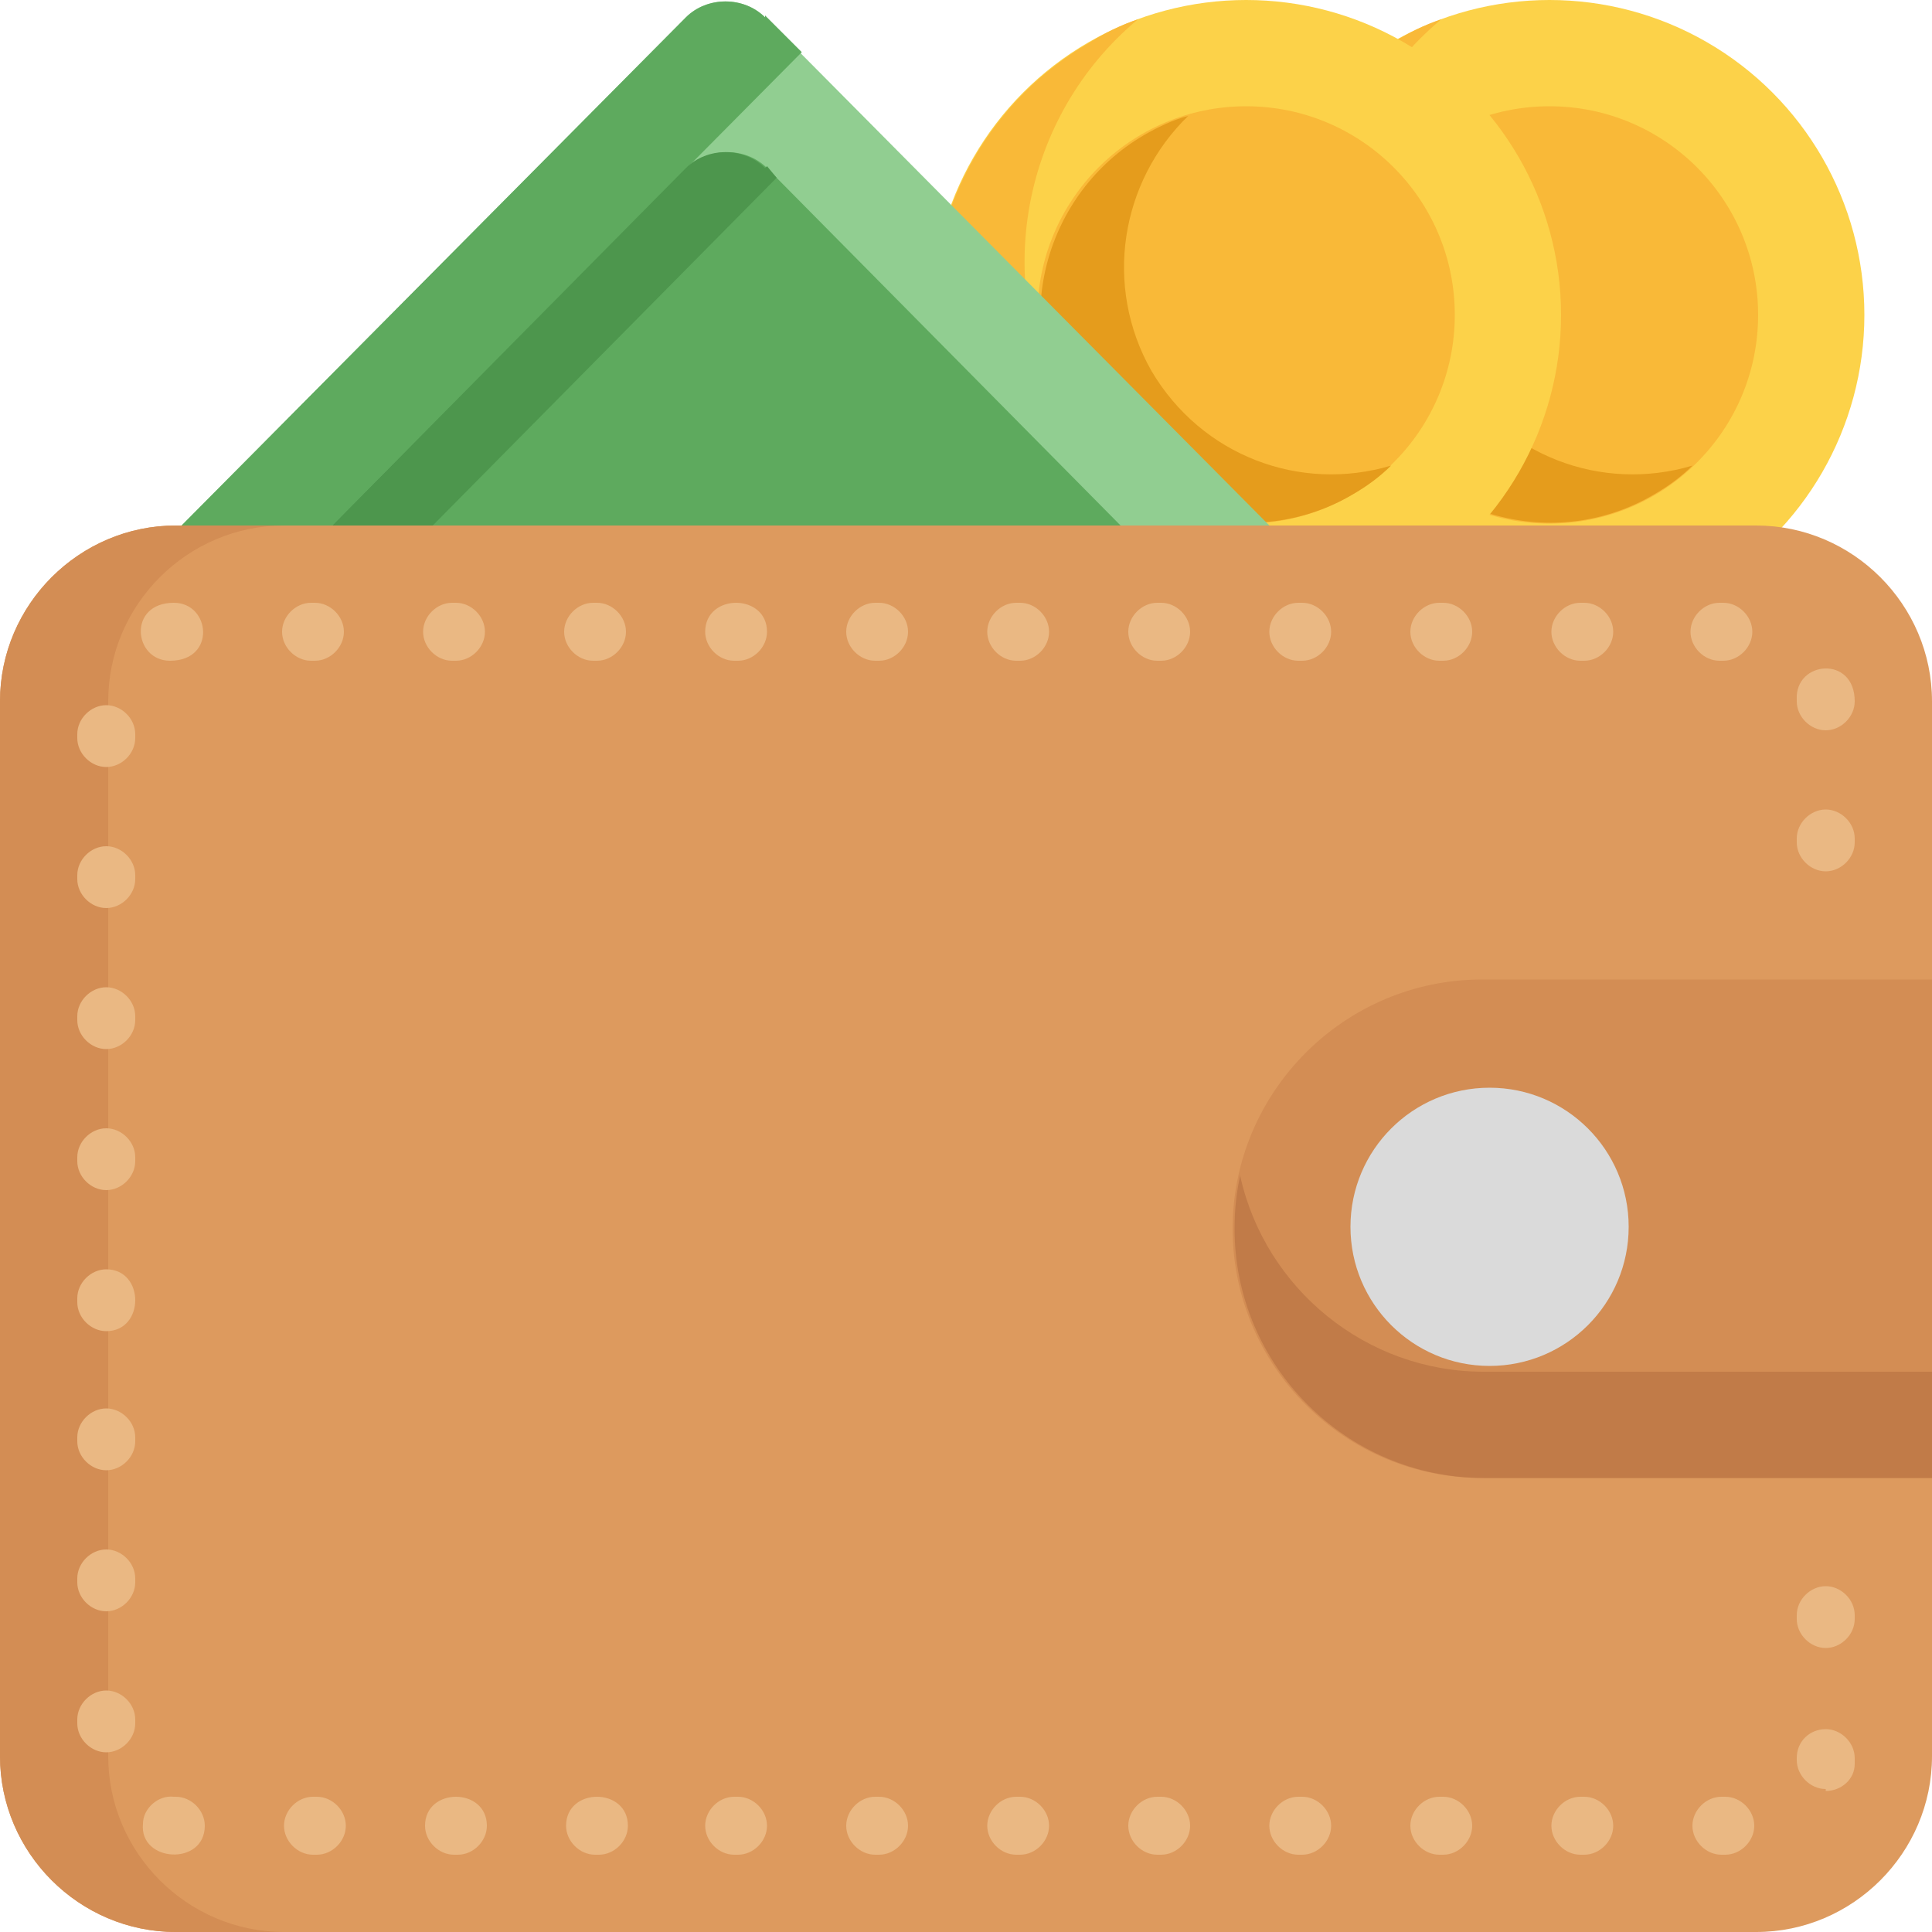
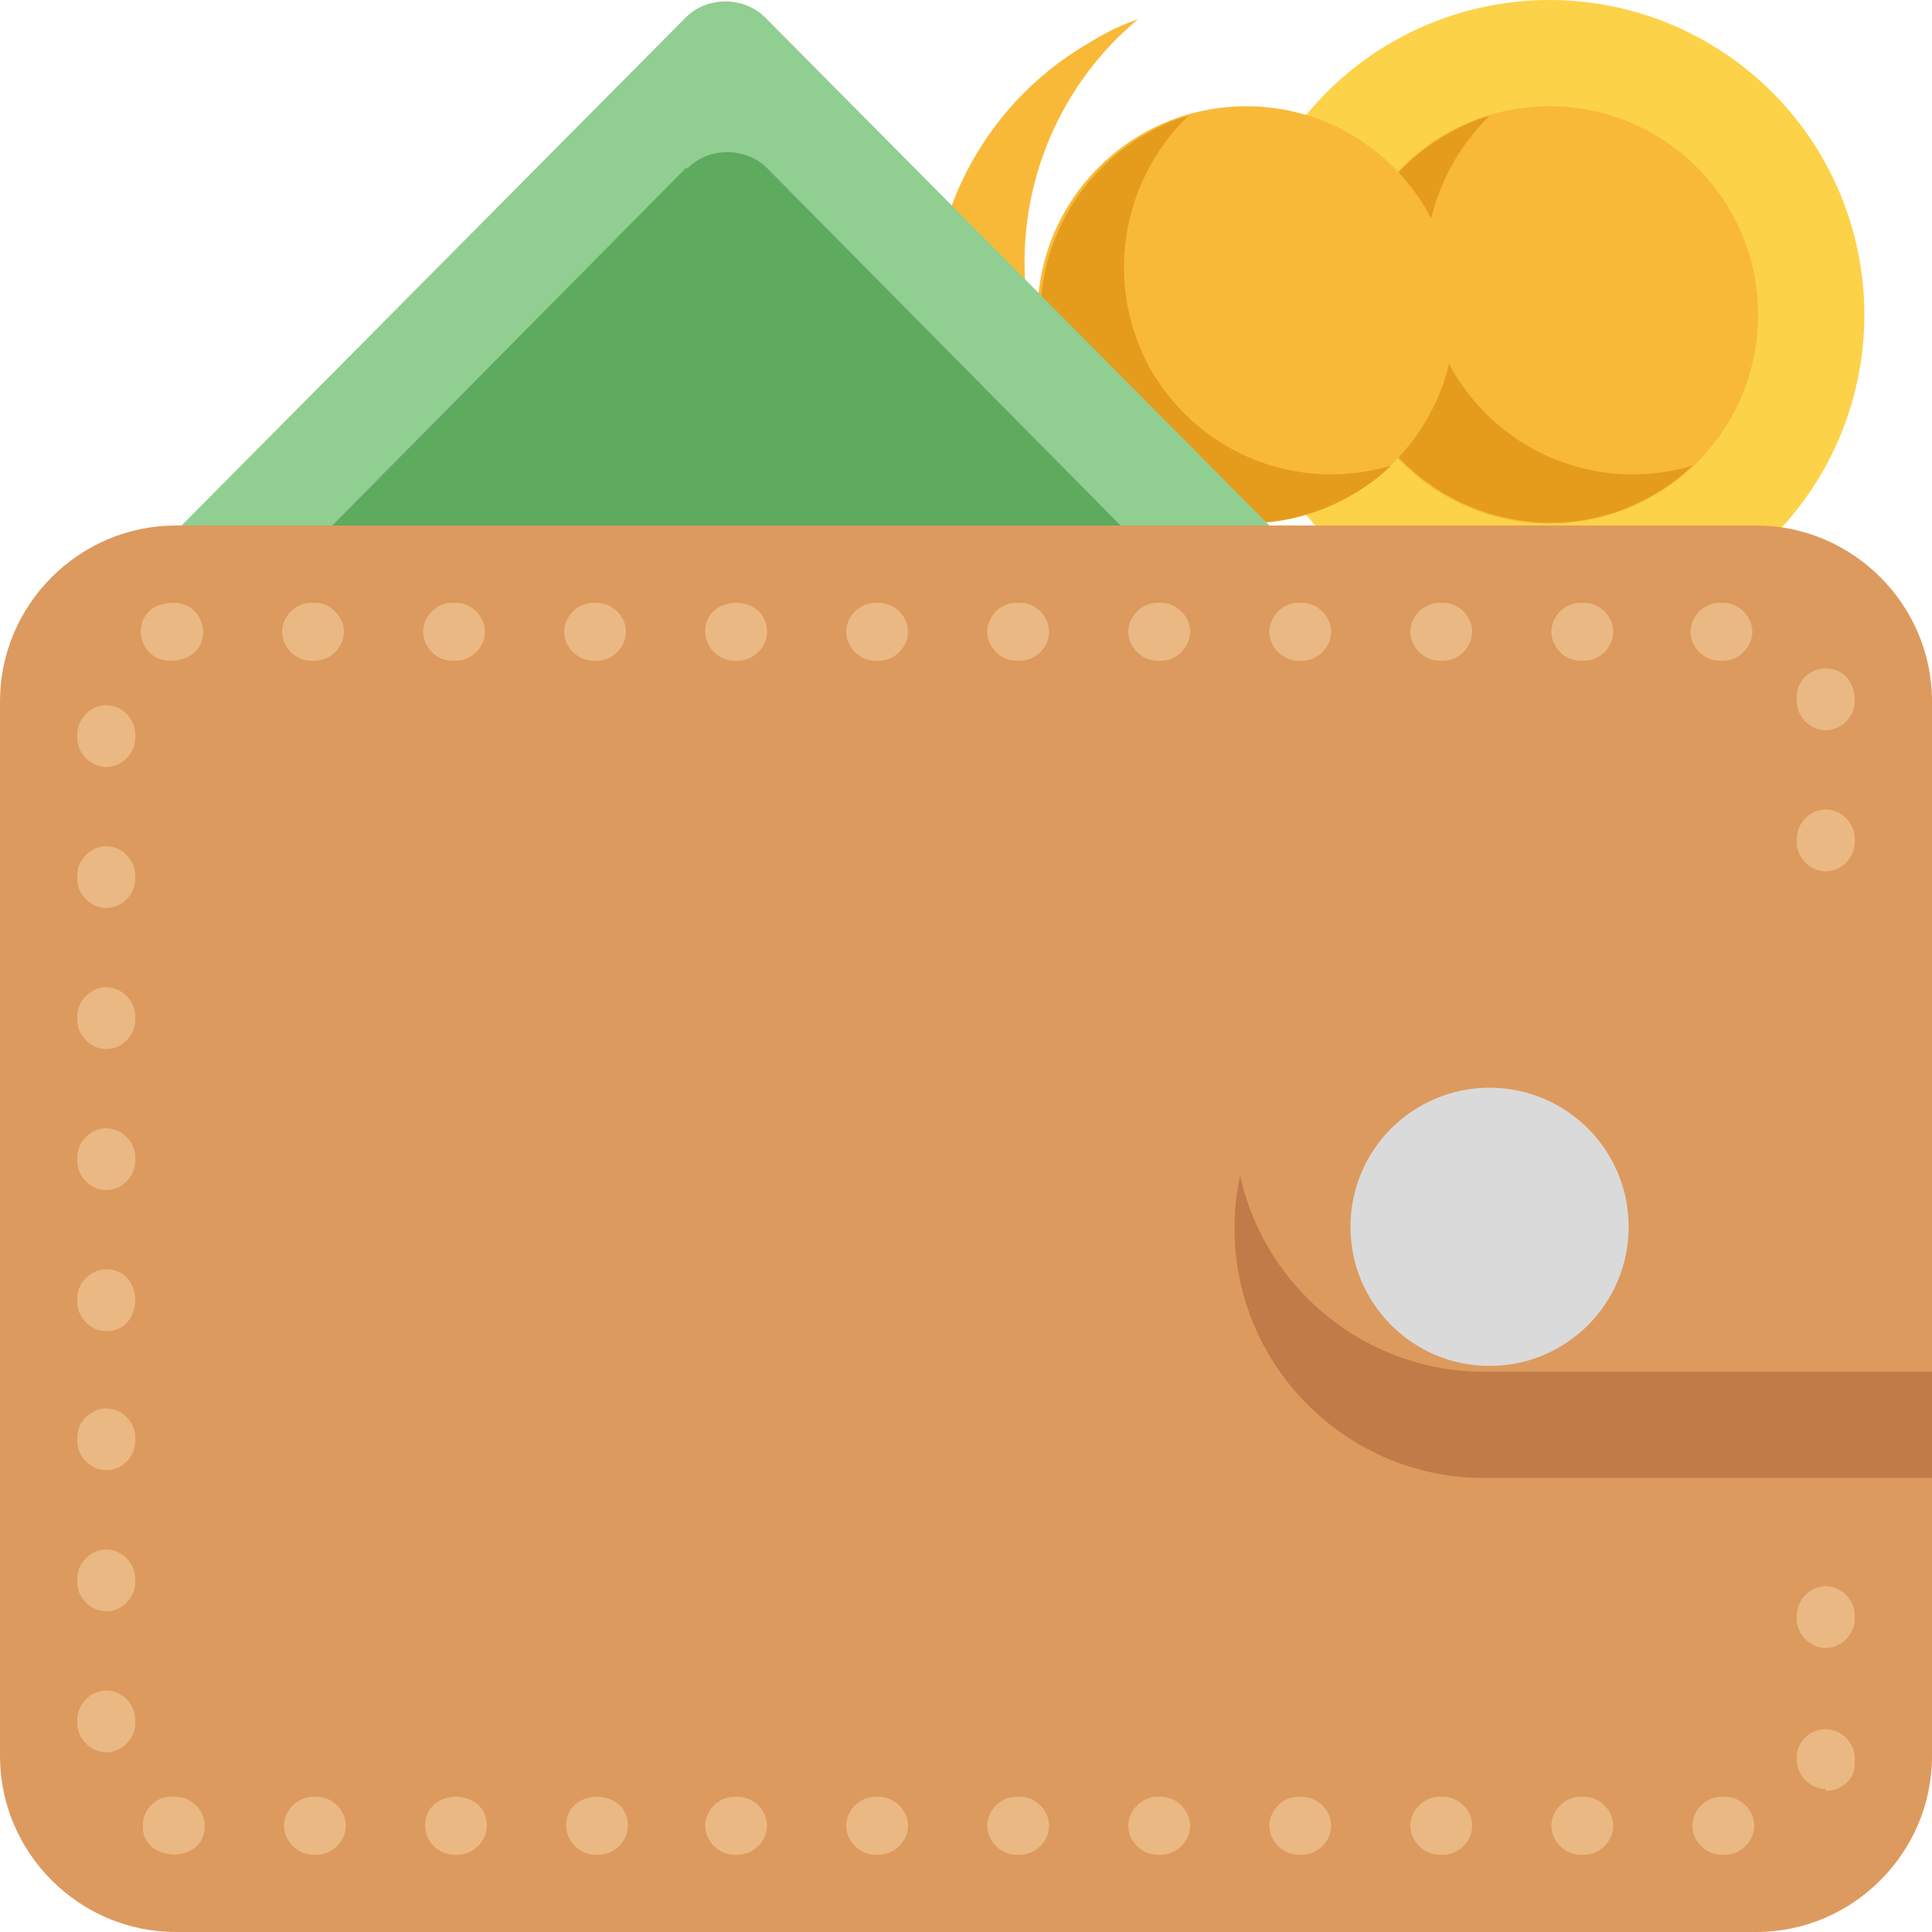
<svg xmlns="http://www.w3.org/2000/svg" id="Layer_1" data-name="Layer 1" version="1.1" viewBox="0 0 100 100">
  <defs>
    <style>
      .cls-1 {
        fill: #eab883;
      }

      .cls-1, .cls-2, .cls-3, .cls-4, .cls-5, .cls-6, .cls-7, .cls-8, .cls-9, .cls-10, .cls-11 {
        stroke-width: 0px;
      }

      .cls-2 {
        fill: #dd9a5e;
      }

      .cls-3 {
        fill: #4d964d;
      }

      .cls-4 {
        fill: #c17b48;
      }

      .cls-5 {
        fill: #fcd249;
      }

      .cls-6 {
        fill: #5eaa5e;
      }

      .cls-7 {
        fill: #e59c1c;
      }

      .cls-8 {
        fill: #d38d54;
      }

      .cls-9 {
        fill: #f9b938;
      }

      .cls-10 {
        fill: #dadada;
      }

      .cls-11 {
        fill: #91ce91;
      }
    </style>
  </defs>
  <circle class="cls-5" cx="80.2" cy="16.3" r="16.3" />
-   <path class="cls-9" d="M70.9,21.7c-4-7-2.3-15.7,3.7-20.7-.9.3-1.7.7-2.5,1.2-7.8,4.5-10.5,14.5-6,22.3,4.5,7.8,14.5,10.5,22.3,6,.8-.5,1.6-1,2.3-1.6-7.3,2.7-15.7-.2-19.8-7.2Z" />
  <circle class="cls-9" cx="80.2" cy="16.3" r="10.8" />
  <path class="cls-7" d="M75.2,19.2c-2.5-4.4-1.6-9.8,1.9-13.2-.8.2-1.6.6-2.3,1-5.1,3-6.9,9.6-3.9,14.7,3,5.1,9.6,6.9,14.7,3.9.7-.4,1.4-.9,2-1.5-4.7,1.4-9.8-.5-12.4-4.9h0Z" />
-   <circle class="cls-5" cx="64.5" cy="16.3" r="16.3" />
  <path class="cls-9" d="M55.2,21.7c-4-7-2.3-15.7,3.7-20.7-.9.3-1.7.7-2.5,1.2-7.8,4.5-10.5,14.5-6,22.3,4.5,7.8,14.5,10.5,22.3,6,.8-.5,1.6-1,2.3-1.6-7.3,2.7-15.7-.2-19.8-7.2Z" />
  <circle class="cls-9" cx="64.5" cy="16.3" r="10.8" />
  <path class="cls-7" d="M59.6,19.2c-2.5-4.4-1.6-9.8,1.9-13.2-.8.2-1.6.6-2.3,1-5.1,3-6.9,9.6-3.9,14.7s9.6,6.9,14.7,3.9c.7-.4,1.4-.9,2-1.5-4.7,1.4-9.8-.5-12.4-4.9h0Z" />
  <path class="cls-11" d="M65.9,27.4L39.6.9c-1.1-1.1-3-1.1-4.1,0L9.2,27.4h56.7Z" />
-   <path class="cls-6" d="M39.6.9c-1.1-1.1-3-1.1-4.1,0L9.2,27.4h7.8L41.5,2.7l-1.9-1.9Z" />
  <path class="cls-6" d="M35.5,8.7l-18.4,18.6h41l-18.4-18.6c-1.1-1.1-3-1.1-4.1,0h0Z" />
-   <path class="cls-3" d="M39.6,8.7c-1.1-1.1-3-1.1-4.1,0l-18.4,18.6h5.2l17.9-18.1s-.5-.6-.5-.6Z" />
  <path class="cls-2" d="M100,76.9v14c0,5-4.1,9.1-9.1,9.1H9.1C4.1,100,0,95.9,0,90.9v-54.6C0,31.3,4.1,27.2,9.1,27.2h81.8c5,0,9.1,4.1,9.1,9.1v13.9" />
-   <path class="cls-8" d="M5.6,90.9v-54.6c0-5,4.1-9.1,9.1-9.1h-5.6C4.1,27.2,0,31.3,0,36.3v54.6c0,5,4.1,9.1,9.1,9.1h5.6c-5,0-9.1-4.1-9.1-9.1ZM100,50.7h-23.3c-7.1,0-12.9,5.8-12.9,12.9s5.8,12.9,12.9,12.9h23.3v-25.8Z" />
  <path class="cls-4" d="M64.2,60.8c-.2.9-.3,1.8-.3,2.8,0,7.1,5.8,12.9,12.9,12.9h23.3v-5.5h-23.3c-6.1,0-11.3-4.3-12.6-10.1h0Z" />
  <circle class="cls-10" cx="77.1" cy="63.5" r="7.2" />
  <path class="cls-1" d="M7.4,94.4c0-.8.8-1.5,1.6-1.4,0,0,0,0,.1,0,.8,0,1.5.7,1.5,1.5,0,2.1-3.4,1.9-3.2-.1h0ZM89.3,96h-.2c-.8,0-1.5-.7-1.5-1.5,0-.8.7-1.5,1.5-1.5h.2c.8,0,1.5.7,1.5,1.5,0,.8-.7,1.5-1.5,1.5h0ZM82,96h-.2c-.8,0-1.5-.7-1.5-1.5,0-.8.7-1.5,1.5-1.5h.2c.8,0,1.5.7,1.5,1.5,0,.8-.7,1.5-1.5,1.5h0ZM74.7,96h-.2c-.8,0-1.5-.7-1.5-1.5,0-.8.7-1.5,1.5-1.5h.2c.8,0,1.5.7,1.5,1.5,0,.8-.7,1.5-1.5,1.5h0ZM67.4,96h-.2c-.8,0-1.5-.7-1.5-1.5,0-.8.7-1.5,1.5-1.5h.2c.8,0,1.5.7,1.5,1.5,0,.8-.7,1.5-1.5,1.5h0ZM60.1,96h-.2c-.8,0-1.5-.7-1.5-1.5,0-.8.7-1.5,1.5-1.5h.2c.8,0,1.5.7,1.5,1.5,0,.8-.7,1.5-1.5,1.5h0ZM52.8,96h-.2c-.8,0-1.5-.7-1.5-1.5,0-.8.7-1.5,1.5-1.5h.2c.8,0,1.5.7,1.5,1.5,0,.8-.7,1.5-1.5,1.5h0ZM45.5,96h-.2c-.8,0-1.5-.7-1.5-1.5,0-.8.7-1.5,1.5-1.5h.2c.8,0,1.5.7,1.5,1.5,0,.8-.7,1.5-1.5,1.5h0ZM38.2,96h-.2c-.8,0-1.5-.7-1.5-1.5,0-.8.7-1.5,1.5-1.5h.2c.8,0,1.5.7,1.5,1.5,0,.8-.7,1.5-1.5,1.5h0ZM31,96h-.2c-.8,0-1.5-.7-1.5-1.5h0c0-2,3.2-2,3.2,0,0,.8-.7,1.5-1.5,1.5h0ZM23.7,96h-.2c-.8,0-1.5-.7-1.5-1.5h0c0-2,3.2-2,3.2,0,0,.8-.7,1.5-1.5,1.5ZM16.4,96h-.2c-.8,0-1.5-.7-1.5-1.5,0-.8.7-1.5,1.5-1.5h.2c.8,0,1.5.7,1.5,1.5,0,.8-.7,1.5-1.5,1.5h0ZM94.5,92.6c-.8,0-1.5-.7-1.5-1.5,0,0,0,0,0,0,0,0,0,0,0-.1h0c0-.9.7-1.5,1.5-1.5.8,0,1.5.7,1.5,1.5h0c0,.1,0,.2,0,.3,0,.8-.7,1.4-1.5,1.4ZM5.5,90.7c-.8,0-1.5-.7-1.5-1.5h0v-.2c0-.8.7-1.5,1.5-1.5.8,0,1.5.7,1.5,1.5h0v.2c0,.8-.7,1.5-1.5,1.5h0ZM94.5,85.3c-.8,0-1.5-.7-1.5-1.5h0v-.2c0-.8.7-1.5,1.5-1.5.8,0,1.5.7,1.5,1.5h0v.2c0,.8-.7,1.5-1.5,1.5h0ZM5.5,83.4c-.8,0-1.5-.7-1.5-1.5h0v-.2c0-.8.7-1.5,1.5-1.5.8,0,1.5.7,1.5,1.5h0v.2c0,.8-.7,1.5-1.5,1.5h0ZM5.5,76.1c-.8,0-1.5-.7-1.5-1.5h0v-.2c0-.8.7-1.5,1.5-1.5.8,0,1.5.7,1.5,1.5h0v.2c0,.8-.7,1.5-1.5,1.5h0ZM5.5,68.9c-.8,0-1.5-.7-1.5-1.5h0v-.2c0-.8.7-1.5,1.5-1.5h0c2,0,2,3.2,0,3.2h0ZM5.5,61.6c-.8,0-1.5-.7-1.5-1.5h0v-.2c0-.8.7-1.5,1.5-1.5.8,0,1.5.7,1.5,1.5h0v.2c0,.8-.7,1.5-1.5,1.5h0ZM5.5,54.3c-.8,0-1.5-.7-1.5-1.5h0v-.2c0-.8.7-1.5,1.5-1.5.8,0,1.5.7,1.5,1.5h0v.2c0,.8-.7,1.5-1.5,1.5h0ZM5.5,47c-.8,0-1.5-.7-1.5-1.5v-.2c0-.8.7-1.5,1.5-1.5.8,0,1.5.7,1.5,1.5h0v.2c0,.8-.7,1.5-1.5,1.5h0ZM94.5,45.1c-.8,0-1.5-.7-1.5-1.5h0v-.2c0-.8.7-1.5,1.5-1.5.8,0,1.5.7,1.5,1.5h0v.2c0,.8-.7,1.5-1.5,1.5h0ZM5.5,39.7c-.8,0-1.5-.7-1.5-1.5v-.2c0-.8.7-1.5,1.5-1.5.8,0,1.5.7,1.5,1.5h0v.2c0,.8-.7,1.5-1.5,1.5h0ZM93,36.3s0,0,0-.1c-.1-2,3-2.3,3,.1,0,.8-.7,1.5-1.5,1.5h0c-.8,0-1.5-.7-1.5-1.5,0,0,0,0,0,0h0ZM8.8,34.2c-1.9,0-2.2-3,.2-3,1.9,0,2.2,3-.2,3ZM89.2,34.2h-.2c-.8,0-1.5-.7-1.5-1.5,0-.8.7-1.5,1.5-1.5h.2c.8,0,1.5.7,1.5,1.5,0,.8-.7,1.5-1.5,1.5h0ZM82,34.2h-.2c-.8,0-1.5-.7-1.5-1.5,0-.8.7-1.5,1.5-1.5h.2c.8,0,1.5.7,1.5,1.5,0,.8-.7,1.5-1.5,1.5h0ZM74.7,34.2h-.2c-.8,0-1.5-.7-1.5-1.5,0-.8.7-1.5,1.5-1.5h.2c.8,0,1.5.7,1.5,1.5,0,.8-.7,1.5-1.5,1.5h0ZM67.4,34.2h-.2c-.8,0-1.5-.7-1.5-1.5,0-.8.7-1.5,1.5-1.5h.2c.8,0,1.5.7,1.5,1.5,0,.8-.7,1.5-1.5,1.5h0ZM60.1,34.2h-.2c-.8,0-1.5-.7-1.5-1.5,0-.8.7-1.5,1.5-1.5h.2c.8,0,1.5.7,1.5,1.5,0,.8-.7,1.5-1.5,1.5h0ZM52.8,34.2h-.2c-.8,0-1.5-.7-1.5-1.5,0-.8.7-1.5,1.5-1.5h.2c.8,0,1.5.7,1.5,1.5,0,.8-.7,1.5-1.5,1.5h0ZM45.5,34.2h-.2c-.8,0-1.5-.7-1.5-1.5,0-.8.7-1.5,1.5-1.5h.2c.8,0,1.5.7,1.5,1.5,0,.8-.7,1.5-1.5,1.5h0ZM38.2,34.2h-.2c-.8,0-1.5-.7-1.5-1.5,0-2,3.2-2,3.2,0,0,.8-.7,1.5-1.5,1.5h0ZM30.9,34.2h-.2c-.8,0-1.5-.7-1.5-1.5,0-.8.7-1.5,1.5-1.5h.2c.8,0,1.5.7,1.5,1.5,0,.8-.7,1.5-1.5,1.5h0ZM23.6,34.2h-.2c-.8,0-1.5-.7-1.5-1.5,0-.8.7-1.5,1.5-1.5h.2c.8,0,1.5.7,1.5,1.5,0,.8-.7,1.5-1.5,1.5h0ZM16.3,34.2h-.2c-.8,0-1.5-.7-1.5-1.5,0-.8.7-1.5,1.5-1.5h.2c.8,0,1.5.7,1.5,1.5,0,.8-.7,1.5-1.5,1.5h0Z" />
</svg>